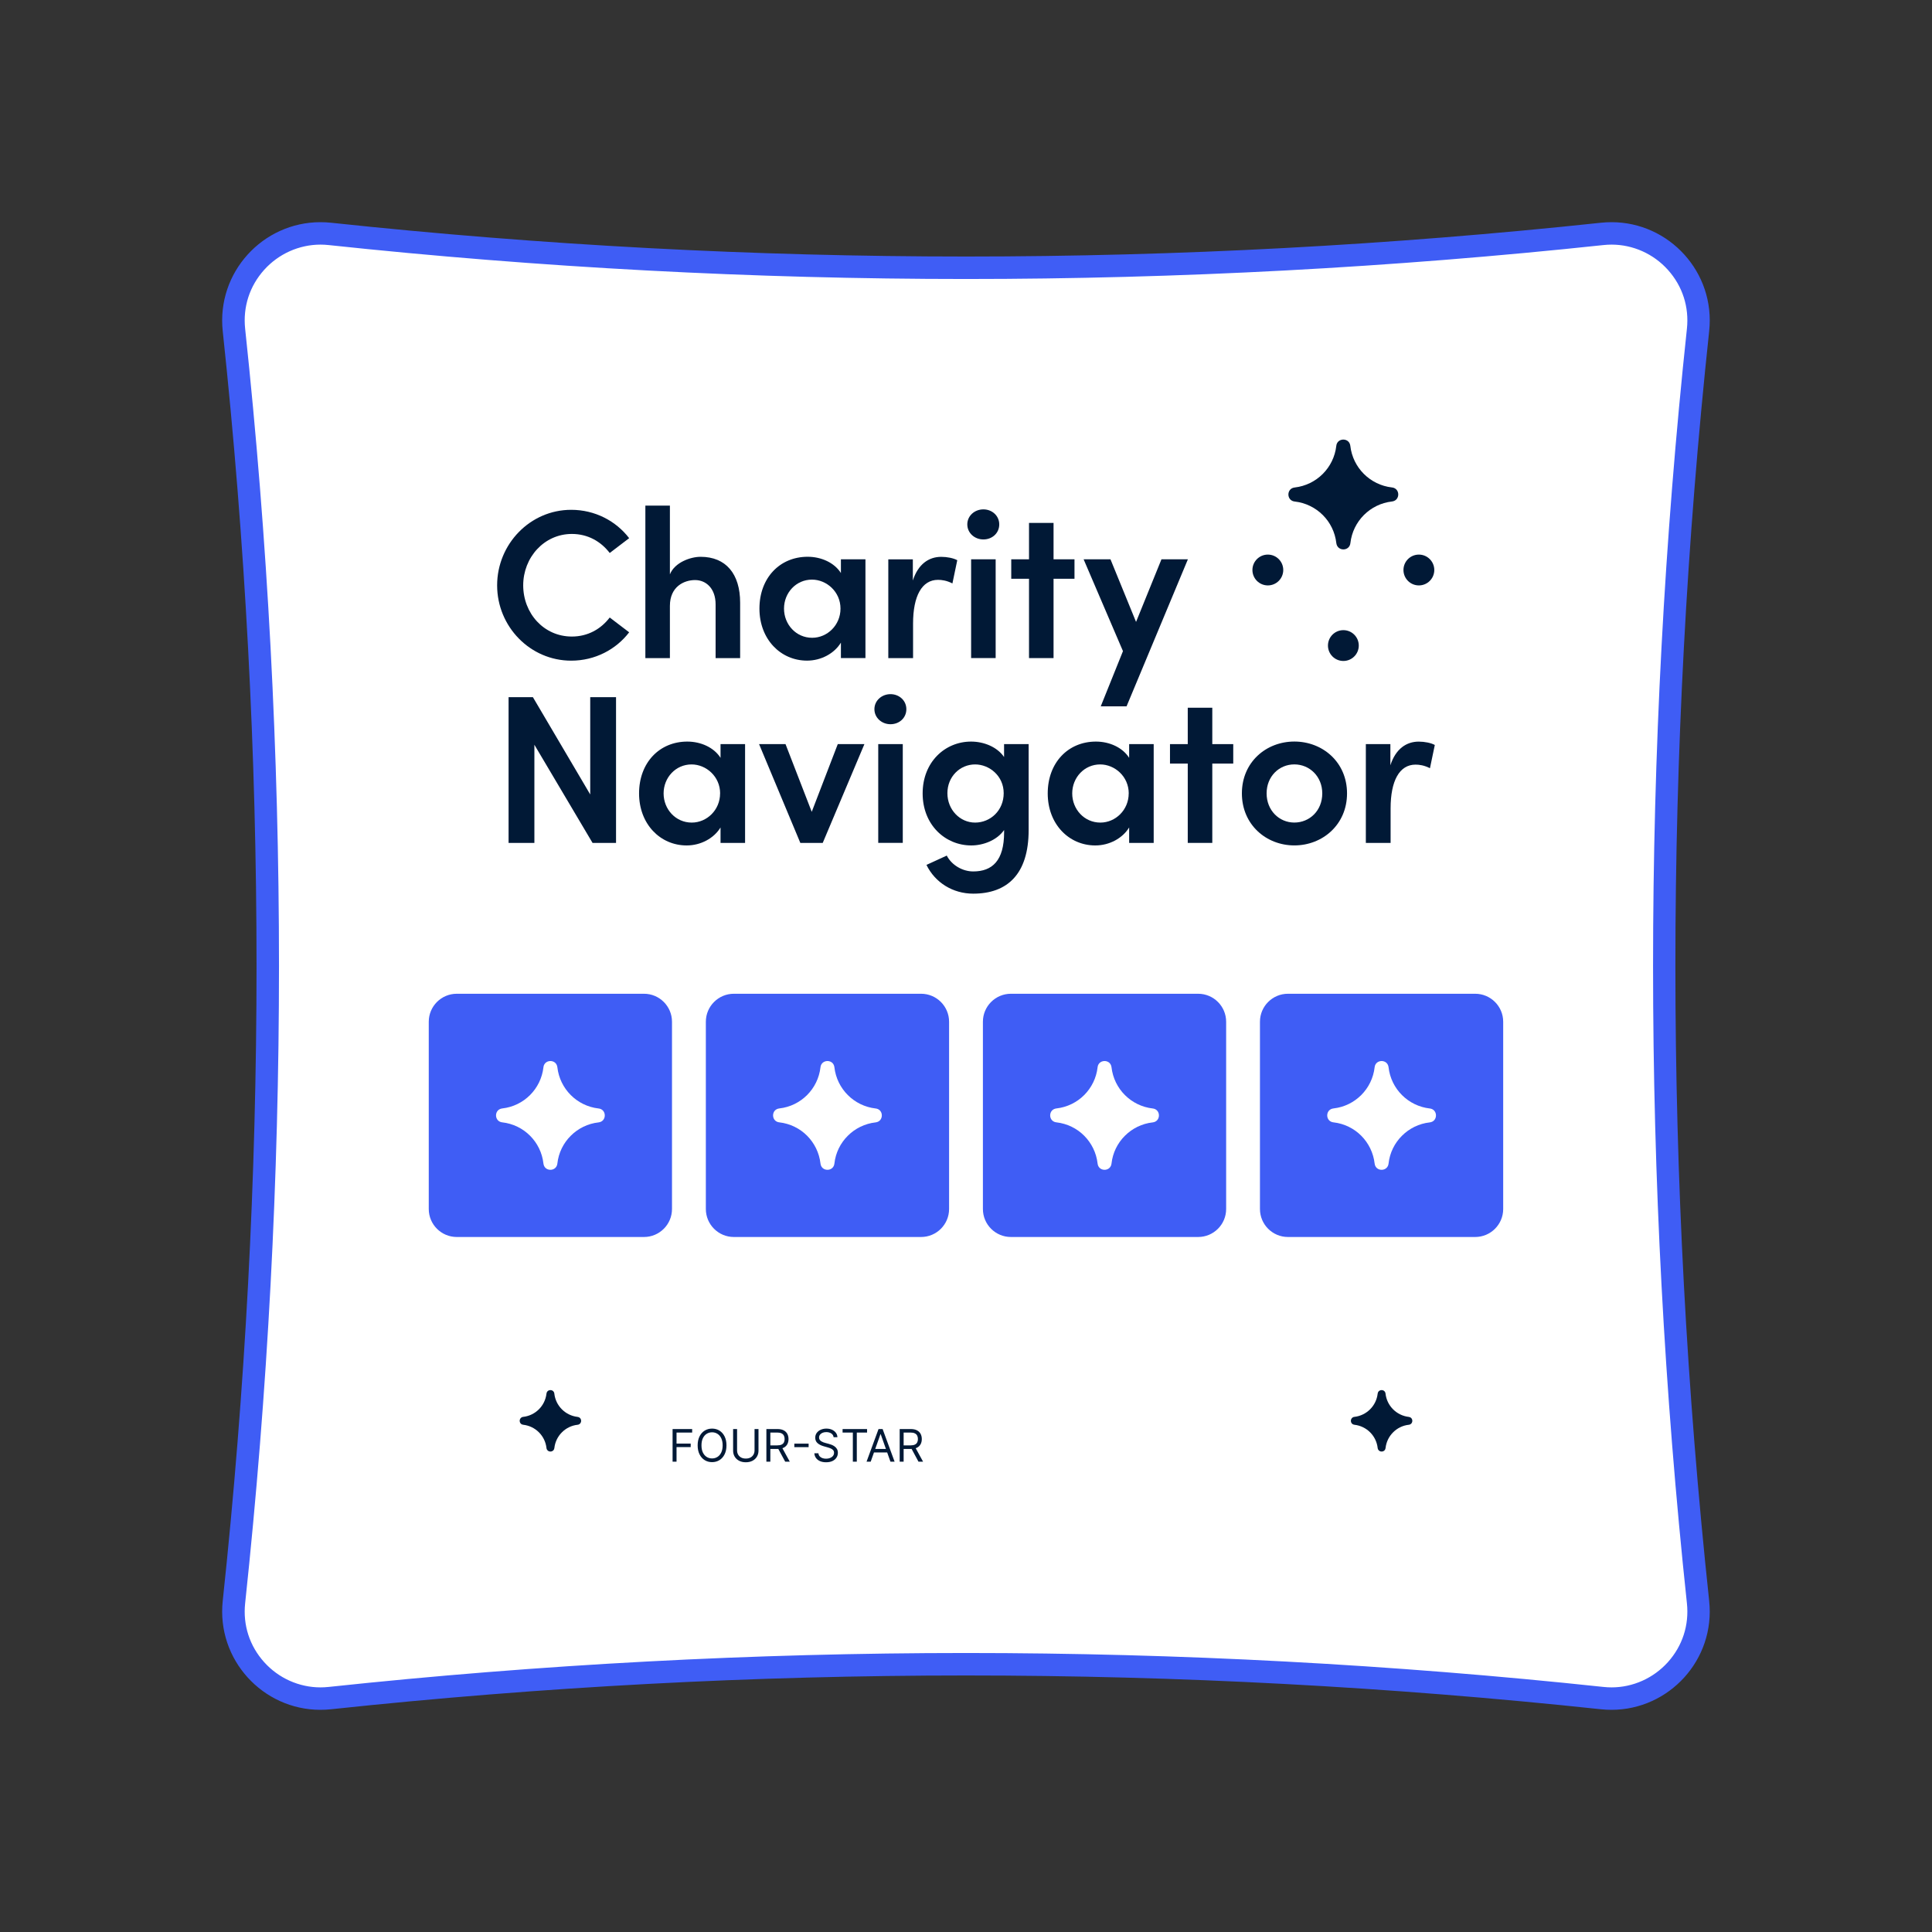
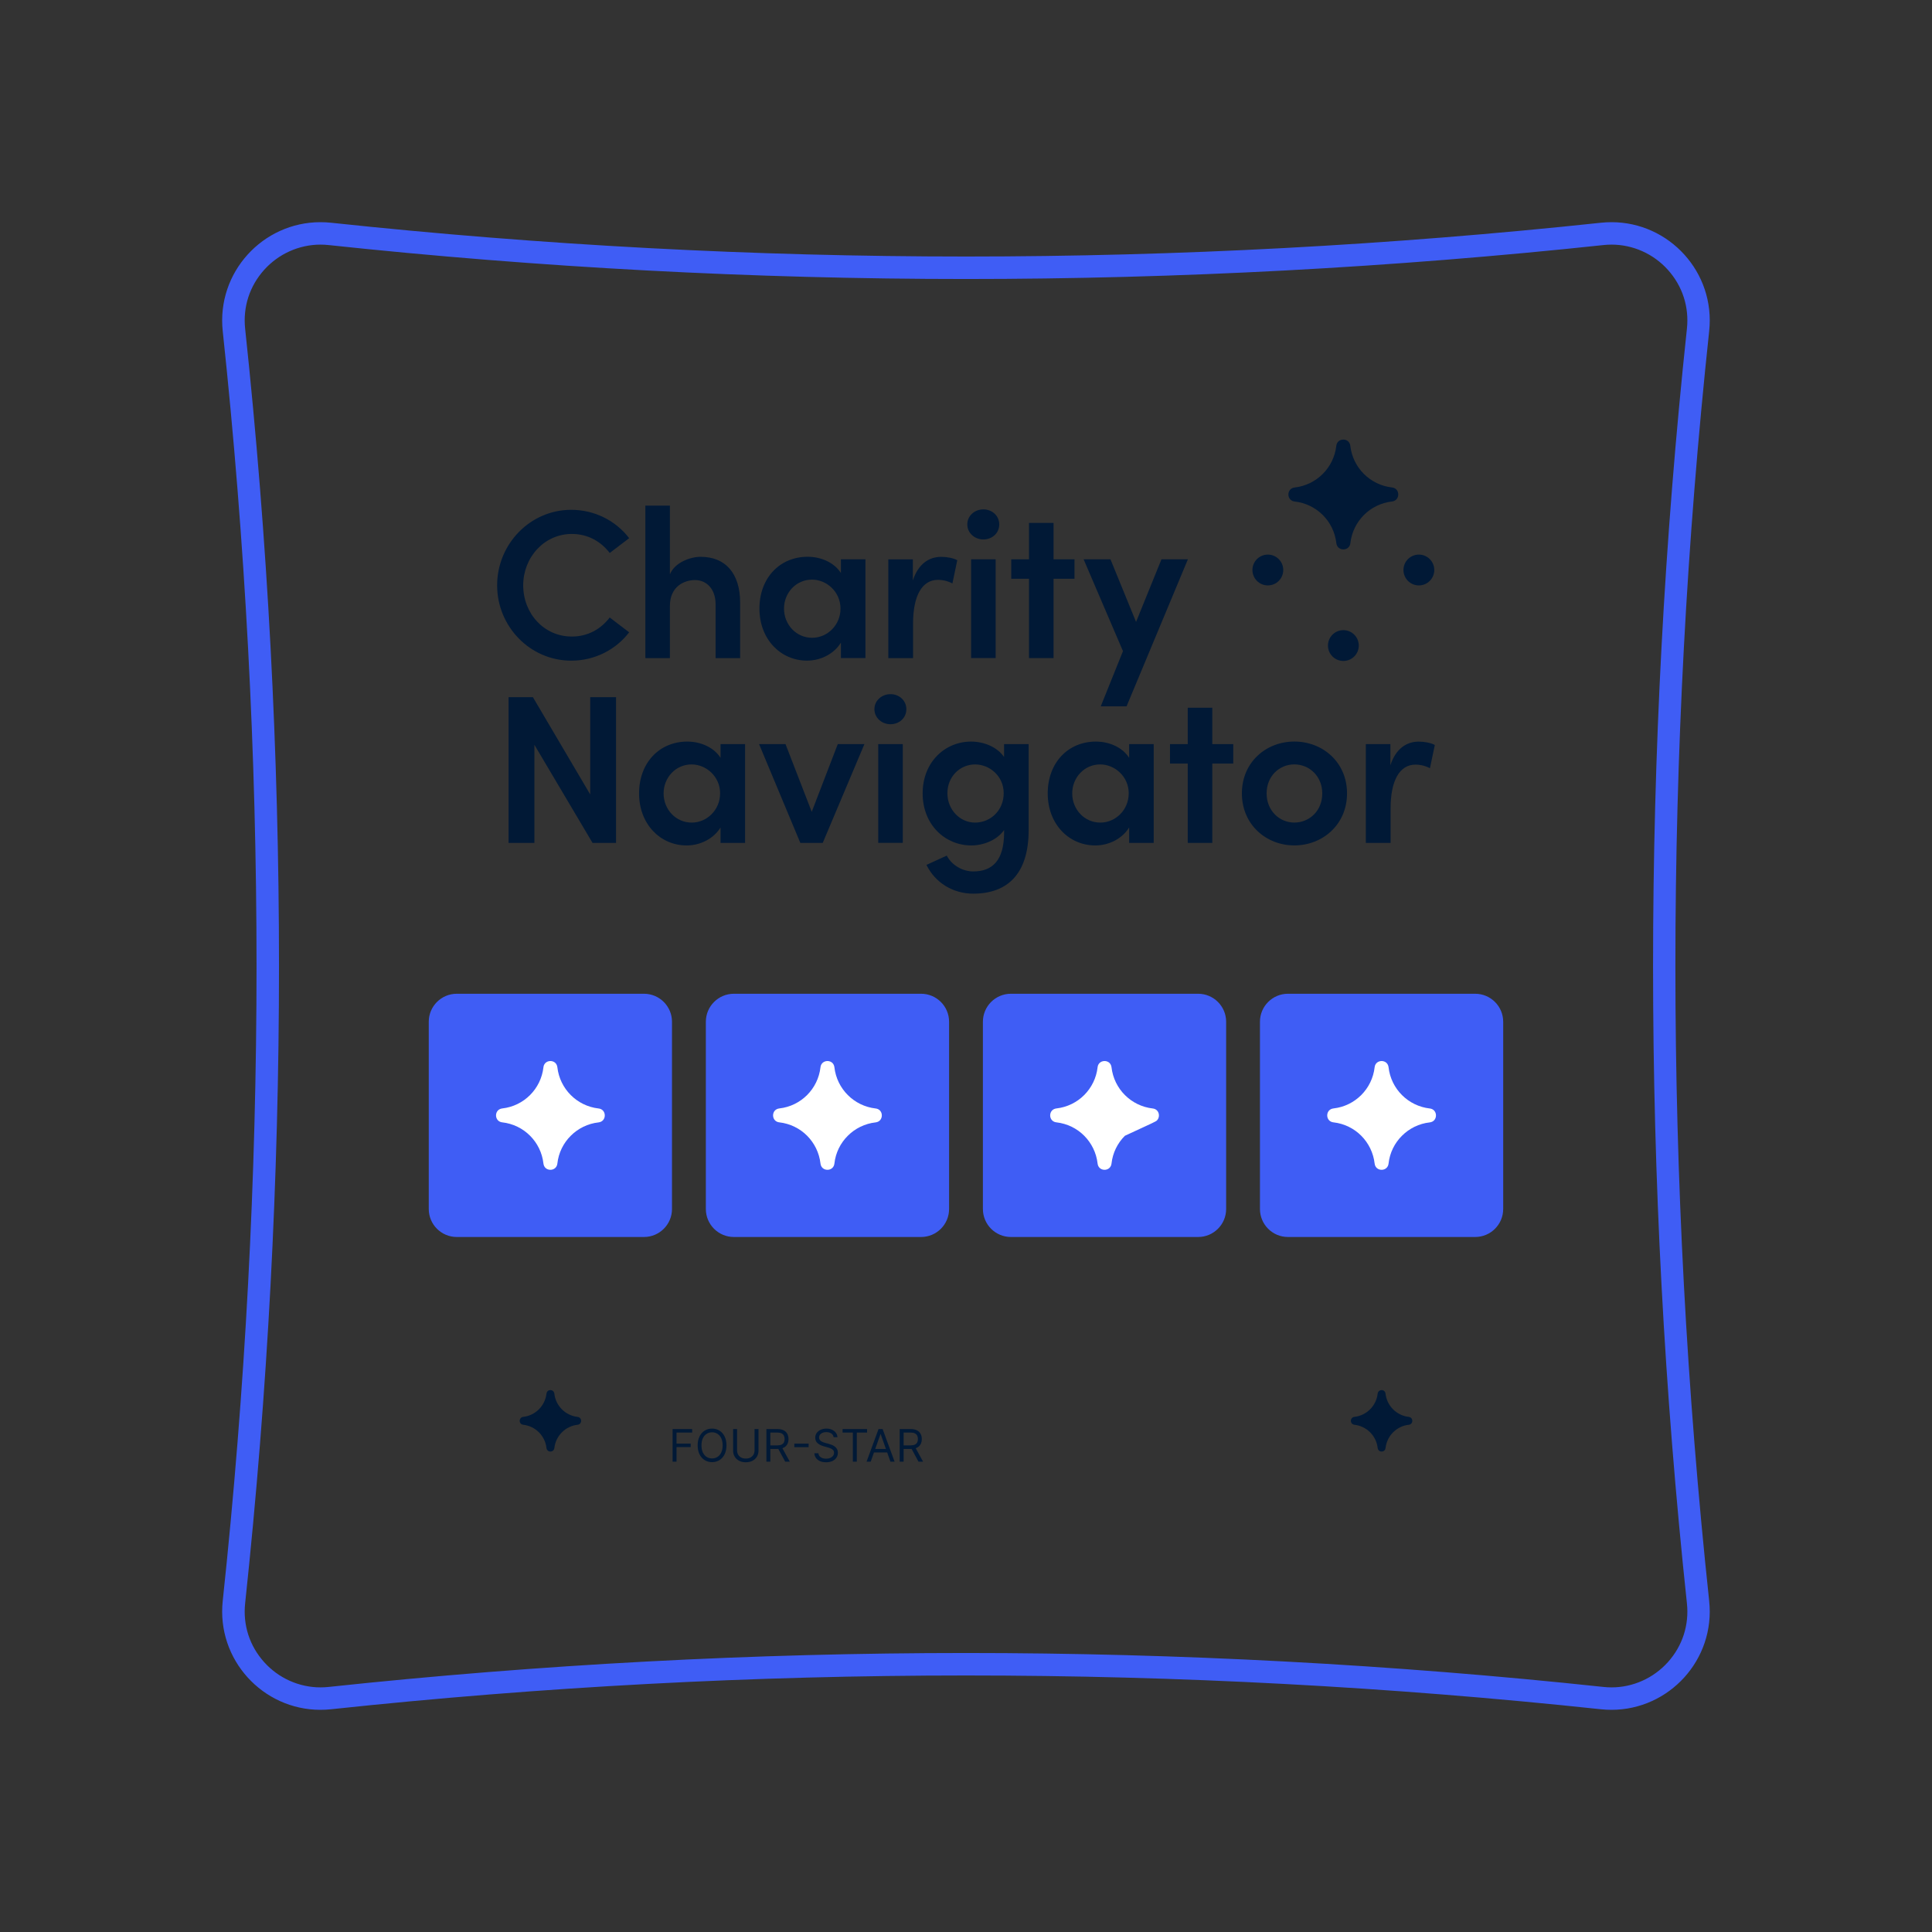
<svg xmlns="http://www.w3.org/2000/svg" width="200" height="200" viewBox="0 0 200 200" fill="none">
  <rect x="0" y="0" width="200" height="200" fill="#333333" stroke="none" />
  <g clip-path="url(#clip0_2694_3055)">
-     <path d="M166.827 175.838C166.502 175.838 166.173 175.819 165.848 175.784C144.063 173.457 121.907 172.28 99.999 172.28C78.091 172.28 55.935 173.457 34.151 175.784C33.825 175.819 33.496 175.838 33.171 175.838C30.627 175.838 28.188 174.746 26.476 172.841C24.742 170.913 23.94 168.431 24.215 165.848C28.877 122.156 28.877 77.844 24.215 34.152C23.94 31.569 24.742 29.087 26.476 27.159C28.188 25.253 30.627 24.162 33.171 24.162C33.496 24.162 33.825 24.181 34.151 24.216C55.935 26.543 78.091 27.72 99.999 27.72C121.907 27.72 144.063 26.543 165.848 24.216C166.173 24.181 166.502 24.162 166.827 24.162C169.371 24.162 171.811 25.253 173.522 27.159C175.253 29.087 176.058 31.569 175.78 34.152C171.118 77.844 171.118 122.156 175.78 165.848C176.054 168.431 175.253 170.913 173.522 172.841C171.811 174.746 169.367 175.838 166.827 175.838Z" fill="white" />
    <path d="M166.831 25.323C169.046 25.323 171.172 26.276 172.662 27.937C174.172 29.617 174.869 31.778 174.629 34.028C169.956 77.805 169.956 122.195 174.629 165.972C174.869 168.222 174.169 170.383 172.662 172.063C171.168 173.724 169.042 174.677 166.831 174.677C166.548 174.677 166.258 174.661 165.975 174.63C144.148 172.299 121.954 171.118 100.003 171.118C78.052 171.118 55.858 172.299 34.031 174.63C33.744 174.661 33.458 174.677 33.175 174.677C30.96 174.677 28.834 173.724 27.344 172.063C25.834 170.383 25.137 168.222 25.377 165.972C30.05 122.199 30.05 77.805 25.377 34.028C25.137 31.778 25.837 29.617 27.344 27.937C28.838 26.276 30.964 25.323 33.175 25.323C33.458 25.323 33.748 25.339 34.031 25.37C55.858 27.701 78.052 28.882 100.003 28.882C121.954 28.882 144.148 27.701 165.975 25.37C166.262 25.339 166.548 25.323 166.835 25.323M166.827 23C166.463 23 166.095 23.019 165.724 23.058C143.877 25.389 121.938 26.555 99.999 26.555C78.06 26.555 56.121 25.389 34.275 23.058C33.903 23.019 33.535 23 33.171 23C27.208 23 22.407 28.189 23.057 34.276C27.723 77.968 27.723 122.032 23.057 165.725C22.407 171.811 27.208 177 33.167 177C33.531 177 33.899 176.981 34.271 176.942C56.117 174.611 78.056 173.445 99.995 173.445C121.934 173.445 143.874 174.611 165.72 176.942C166.091 176.981 166.459 177 166.823 177C172.782 177 177.584 171.811 176.933 165.725C172.271 122.032 172.271 77.968 176.933 34.276C177.588 28.189 172.79 23 166.827 23Z" fill="#3F5DF5" />
    <path d="M66.665 102.873H47.285C45.683 102.873 44.385 104.172 44.385 105.773V125.153C44.385 126.755 45.683 128.053 47.285 128.053H66.665C68.266 128.053 69.565 126.755 69.565 125.153V105.773C69.565 104.172 68.266 102.873 66.665 102.873Z" fill="#3F5DF5" />
    <path d="M95.349 102.873H75.969C74.368 102.873 73.069 104.172 73.069 105.773V125.153C73.069 126.755 74.368 128.053 75.969 128.053H95.349C96.951 128.053 98.249 126.755 98.249 125.153V105.773C98.249 104.172 96.951 102.873 95.349 102.873Z" fill="#3F5DF5" />
    <path d="M124.03 102.873H104.65C103.048 102.873 101.75 104.172 101.75 105.773V125.153C101.75 126.755 103.048 128.053 104.65 128.053H124.03C125.632 128.053 126.93 126.755 126.93 125.153V105.773C126.93 104.172 125.632 102.873 124.03 102.873Z" fill="#3F5DF5" />
    <path d="M152.71 102.873H133.33C131.728 102.873 130.43 104.172 130.43 105.773V125.153C130.43 126.755 131.728 128.053 133.33 128.053H152.71C154.311 128.053 155.61 126.755 155.61 125.153V105.773C155.61 104.172 154.311 102.873 152.71 102.873Z" fill="#3F5DF5" />
    <path d="M51.557 114.946C51.173 115.33 51.324 116.112 51.994 116.185C53.113 116.313 54.12 116.816 54.871 117.571C55.626 118.326 56.13 119.329 56.257 120.452C56.281 120.638 56.354 120.785 56.459 120.89C56.842 121.273 57.62 121.126 57.698 120.452C57.822 119.329 58.329 118.326 59.084 117.575C59.839 116.82 60.842 116.313 61.965 116.189C62.151 116.166 62.294 116.092 62.398 115.988C62.782 115.604 62.635 114.822 61.961 114.749C60.842 114.621 59.839 114.114 59.084 113.359C58.333 112.607 57.825 111.605 57.698 110.482C57.675 110.296 57.601 110.149 57.496 110.044C57.117 109.665 56.331 109.812 56.257 110.482C56.002 112.724 54.236 114.493 51.994 114.745C51.808 114.768 51.661 114.842 51.557 114.946Z" fill="white" />
    <path d="M80.236 114.946C79.853 115.33 80.004 116.112 80.674 116.185C81.793 116.313 82.8 116.816 83.551 117.571C84.302 118.326 84.809 119.329 84.937 120.452C84.96 120.638 85.034 120.785 85.138 120.89C85.522 121.273 86.3 121.126 86.377 120.452C86.501 119.329 87.008 118.326 87.764 117.575C88.519 116.82 89.522 116.313 90.644 116.189C90.83 116.166 90.974 116.092 91.078 115.988C91.461 115.604 91.314 114.822 90.641 114.749C89.522 114.621 88.519 114.114 87.764 113.359C87.012 112.607 86.505 111.605 86.377 110.482C86.354 110.296 86.281 110.149 86.176 110.044C85.797 109.665 85.01 109.812 84.937 110.482C84.681 112.724 82.916 114.493 80.674 114.745C80.488 114.768 80.341 114.842 80.236 114.946Z" fill="white" />
-     <path d="M108.922 114.946C108.538 115.33 108.689 116.112 109.359 116.185C110.478 116.313 111.485 116.816 112.236 117.571C112.987 118.326 113.495 119.329 113.623 120.452C113.646 120.638 113.719 120.785 113.824 120.89C114.207 121.273 114.985 121.126 115.063 120.452C115.187 119.329 115.694 118.326 116.449 117.575C117.204 116.82 118.207 116.313 119.33 116.189C119.516 116.166 119.659 116.092 119.764 115.988C120.147 115.604 120 114.822 119.326 114.749C118.207 114.621 117.204 114.114 116.449 113.359C115.698 112.607 115.191 111.605 115.063 110.482C115.04 110.296 114.966 110.149 114.862 110.044C114.482 109.665 113.696 109.812 113.623 110.482C113.367 112.724 111.601 114.493 109.359 114.745C109.174 114.768 109.026 114.842 108.922 114.946Z" fill="white" />
+     <path d="M108.922 114.946C108.538 115.33 108.689 116.112 109.359 116.185C110.478 116.313 111.485 116.816 112.236 117.571C112.987 118.326 113.495 119.329 113.623 120.452C113.646 120.638 113.719 120.785 113.824 120.89C114.207 121.273 114.985 121.126 115.063 120.452C115.187 119.329 115.694 118.326 116.449 117.575C119.516 116.166 119.659 116.092 119.764 115.988C120.147 115.604 120 114.822 119.326 114.749C118.207 114.621 117.204 114.114 116.449 113.359C115.698 112.607 115.191 111.605 115.063 110.482C115.04 110.296 114.966 110.149 114.862 110.044C114.482 109.665 113.696 109.812 113.623 110.482C113.367 112.724 111.601 114.493 109.359 114.745C109.174 114.768 109.026 114.842 108.922 114.946Z" fill="white" />
    <path d="M137.602 114.946C137.218 115.33 137.369 116.112 138.039 116.185C139.158 116.313 140.165 116.816 140.916 117.571C141.667 118.326 142.174 119.329 142.302 120.452C142.325 120.638 142.399 120.785 142.504 120.89C142.887 121.273 143.665 121.126 143.743 120.452C143.867 119.329 144.374 118.326 145.129 117.575C145.884 116.82 146.887 116.313 148.01 116.189C148.195 116.166 148.339 116.092 148.443 115.988C148.827 115.604 148.679 114.822 148.006 114.749C146.887 114.621 145.884 114.114 145.129 113.359C144.378 112.607 143.87 111.605 143.743 110.482C143.719 110.296 143.646 110.149 143.541 110.044C143.162 109.665 142.376 109.812 142.302 110.482C142.047 112.724 140.281 114.493 138.039 114.745C137.853 114.768 137.706 114.842 137.602 114.946Z" fill="white" />
    <path d="M51.463 60.594C51.463 56.323 54.878 52.776 59.13 52.776C61.604 52.776 63.772 53.938 65.131 55.711L63.118 57.245C62.196 56.041 60.841 55.274 59.199 55.274C56.33 55.274 54.162 57.706 54.162 60.594C54.162 63.483 56.288 65.895 59.199 65.895C60.841 65.895 62.2 65.128 63.118 63.924L65.131 65.457C63.772 67.231 61.604 68.392 59.13 68.392C54.882 68.392 51.463 64.865 51.463 60.594Z" fill="#011936" />
    <path d="M76.619 62.391V68.129H74.079V62.565C74.079 60.923 73.096 60.048 71.954 60.048C70.811 60.048 69.348 60.726 69.348 62.72V68.129H66.808V52.339H69.348V59.456C69.851 58.209 71.493 57.64 72.523 57.64C75.152 57.64 76.619 59.413 76.619 62.391Z" fill="#011936" />
    <path d="M87.051 57.899H89.591V68.125H87.051V66.526C86.373 67.641 85.014 68.388 83.546 68.388C80.809 68.388 78.617 66.177 78.617 63.002C78.617 59.827 80.72 57.636 83.612 57.636C85.014 57.636 86.373 58.248 87.051 59.32V57.895V57.899ZM87.008 63.002C87.008 61.252 85.564 60.002 84.054 60.002C82.412 60.002 81.161 61.361 81.161 63.002C81.161 64.644 82.408 66.023 84.073 66.023C85.649 66.023 87.008 64.71 87.008 63.002Z" fill="#011936" />
    <path d="M99.097 57.988L98.594 60.397C98.001 60.091 97.479 60.025 97.103 60.025C95.438 60.025 94.52 61.69 94.52 64.559V68.129H91.957V57.903H94.497V60.095C95.043 58.387 96.162 57.644 97.432 57.644C98.044 57.644 98.702 57.775 99.097 57.992V57.988Z" fill="#011936" />
    <path d="M100.135 54.287C100.135 53.388 100.901 52.73 101.8 52.73C102.698 52.73 103.442 53.388 103.442 54.287C103.442 55.185 102.717 55.843 101.8 55.843C100.882 55.843 100.135 55.166 100.135 54.287ZM100.53 68.125V57.899H103.07V68.125H100.53Z" fill="#011936" />
    <path d="M111.231 57.899V59.913H109.063V68.125H106.523V59.913H104.684V57.899H106.523V54.132H109.063V57.899H111.231Z" fill="#011936" />
    <path d="M120.234 57.899H122.971L116.621 73.12H113.949L116.249 67.405L112.176 57.899H114.956L117.604 64.381L120.234 57.899Z" fill="#011936" />
    <path d="M61.1 72.168H63.772V87.257H61.34L55.319 77.097V87.257H52.648V72.168H55.164L61.1 82.243V72.168Z" fill="#011936" />
    <path d="M74.59 77.031H77.13V87.257H74.59V85.658C73.912 86.773 72.553 87.52 71.085 87.52C68.348 87.52 66.156 85.309 66.156 82.134C66.156 78.959 68.259 76.768 71.151 76.768C72.553 76.768 73.912 77.379 74.59 78.452V77.027V77.031ZM74.547 82.134C74.547 80.384 73.103 79.133 71.589 79.133C69.947 79.133 68.696 80.493 68.696 82.134C68.696 83.776 69.943 85.154 71.608 85.154C73.184 85.154 74.543 83.842 74.543 82.134H74.547Z" fill="#011936" />
    <path d="M86.722 77.031H89.483L85.169 87.257H82.85L78.579 77.031H81.317L84.031 84.04L86.726 77.031H86.722Z" fill="#011936" />
    <path d="M90.519 73.415C90.519 72.516 91.286 71.858 92.184 71.858C93.083 71.858 93.826 72.516 93.826 73.415C93.826 74.313 93.102 74.971 92.184 74.971C91.267 74.971 90.519 74.293 90.519 73.415ZM90.915 87.253V77.027H93.455V87.253H90.915Z" fill="#011936" />
    <path d="M103.945 77.031H106.485V85.921C106.485 90.521 104.251 92.511 100.747 92.511C98.644 92.511 96.805 91.373 95.907 89.534L98.009 88.57C98.513 89.553 99.632 90.211 100.747 90.211C102.718 90.211 103.945 89.096 103.945 86.161V85.921C103.221 86.971 101.8 87.52 100.549 87.52C97.854 87.52 95.512 85.395 95.512 82.134C95.512 78.874 97.835 76.768 100.526 76.768C101.839 76.768 103.221 77.314 103.941 78.367V77.031H103.945ZM103.902 82.111C103.902 80.314 102.412 79.133 100.944 79.133C99.368 79.133 98.075 80.403 98.075 82.111C98.075 83.819 99.368 85.154 100.944 85.154C102.52 85.154 103.902 83.908 103.902 82.111Z" fill="#011936" />
    <path d="M116.889 77.031H119.43V87.257H116.889V85.658C116.212 86.773 114.853 87.52 113.385 87.52C110.648 87.52 108.46 85.309 108.46 82.134C108.46 78.959 110.562 76.768 113.451 76.768C114.853 76.768 116.212 77.379 116.889 78.452V77.027V77.031ZM116.847 82.134C116.847 80.384 115.403 79.133 113.889 79.133C112.247 79.133 110.996 80.493 110.996 82.134C110.996 83.776 112.243 85.154 113.908 85.154C115.484 85.154 116.843 83.842 116.843 82.134H116.847Z" fill="#011936" />
    <path d="M127.665 77.031V79.045H125.496V87.257H122.956V79.045H121.117V77.031H122.956V73.264H125.496V77.031H127.665Z" fill="#011936" />
    <path d="M128.56 82.131C128.56 78.89 131.076 76.764 133.992 76.764C136.908 76.764 139.444 78.89 139.444 82.131C139.444 85.371 136.904 87.517 133.992 87.517C131.08 87.517 128.56 85.371 128.56 82.131ZM136.881 82.131C136.881 80.38 135.568 79.13 133.988 79.13C132.408 79.13 131.119 80.377 131.119 82.131C131.119 83.885 132.412 85.151 133.988 85.151C135.564 85.151 136.881 83.923 136.881 82.131Z" fill="#011936" />
    <path d="M148.532 77.116L148.028 79.525C147.436 79.219 146.913 79.153 146.538 79.153C144.873 79.153 143.955 80.818 143.955 83.687V87.257H141.392V77.031H143.932V79.223C144.478 77.515 145.597 76.772 146.867 76.772C147.478 76.772 148.137 76.903 148.532 77.12V77.116Z" fill="#011936" />
    <path d="M146.881 60.602C147.762 60.602 148.477 59.888 148.477 59.006C148.477 58.125 147.762 57.411 146.881 57.411C146 57.411 145.286 58.125 145.286 59.006C145.286 59.888 146 60.602 146.881 60.602Z" fill="#011936" />
    <path d="M139.065 68.423C139.946 68.423 140.66 67.709 140.66 66.828C140.66 65.947 139.946 65.233 139.065 65.233C138.184 65.233 137.47 65.947 137.47 66.828C137.47 67.709 138.184 68.423 139.065 68.423Z" fill="#011936" />
    <path d="M131.247 60.602C132.128 60.602 132.842 59.888 132.842 59.006C132.842 58.125 132.128 57.411 131.247 57.411C130.366 57.411 129.651 58.125 129.651 59.006C129.651 59.888 130.366 60.602 131.247 60.602Z" fill="#011936" />
    <path d="M133.585 50.666C133.198 51.053 133.349 51.843 134.027 51.917C135.158 52.044 136.172 52.556 136.935 53.315C137.698 54.077 138.209 55.092 138.336 56.222C138.36 56.408 138.433 56.555 138.542 56.664C138.929 57.051 139.715 56.904 139.792 56.222C139.92 55.088 140.431 54.077 141.19 53.315C141.953 52.552 142.964 52.041 144.098 51.913C144.284 51.89 144.431 51.816 144.536 51.712C144.923 51.324 144.776 50.534 144.094 50.461C142.964 50.333 141.949 49.822 141.186 49.059C140.427 48.3 139.912 47.286 139.785 46.155C139.761 45.969 139.688 45.818 139.583 45.714C139.2 45.33 138.406 45.477 138.333 46.155C138.077 48.42 136.288 50.205 134.023 50.465C133.837 50.488 133.686 50.561 133.582 50.666H133.585Z" fill="#011936" />
    <path d="M69.626 151.314V147.934H71.652V148.297H70.035V149.439H71.5V149.802H70.035V151.314H69.626ZM75.204 149.624C75.204 149.98 75.14 150.289 75.011 150.548C74.883 150.808 74.706 151.008 74.482 151.149C74.257 151.29 74.001 151.36 73.713 151.36C73.424 151.36 73.168 151.29 72.944 151.149C72.719 151.008 72.543 150.808 72.414 150.548C72.285 150.289 72.221 149.98 72.221 149.624C72.221 149.268 72.285 148.96 72.414 148.7C72.543 148.44 72.719 148.24 72.944 148.099C73.168 147.959 73.424 147.888 73.713 147.888C74.001 147.888 74.257 147.959 74.482 148.099C74.706 148.24 74.883 148.44 75.011 148.7C75.14 148.96 75.204 149.268 75.204 149.624ZM74.808 149.624C74.808 149.331 74.759 149.085 74.662 148.883C74.565 148.682 74.433 148.53 74.267 148.426C74.102 148.323 73.917 148.271 73.713 148.271C73.508 148.271 73.323 148.323 73.157 148.426C72.992 148.53 72.86 148.682 72.762 148.883C72.665 149.085 72.617 149.331 72.617 149.624C72.617 149.917 72.665 150.164 72.762 150.365C72.86 150.566 72.992 150.719 73.157 150.822C73.323 150.925 73.508 150.977 73.713 150.977C73.917 150.977 74.102 150.925 74.267 150.822C74.433 150.719 74.565 150.566 74.662 150.365C74.759 150.164 74.808 149.917 74.808 149.624ZM78.11 147.934H78.519V150.172C78.519 150.403 78.465 150.609 78.356 150.791C78.248 150.971 78.096 151.114 77.899 151.218C77.702 151.321 77.471 151.373 77.206 151.373C76.941 151.373 76.71 151.321 76.513 151.218C76.316 151.114 76.163 150.971 76.054 150.791C75.946 150.609 75.892 150.403 75.892 150.172V147.934H76.302V150.139C76.302 150.304 76.338 150.451 76.41 150.579C76.483 150.707 76.587 150.808 76.721 150.881C76.856 150.954 77.018 150.99 77.206 150.99C77.394 150.99 77.556 150.954 77.691 150.881C77.826 150.808 77.93 150.707 78.001 150.579C78.074 150.451 78.11 150.304 78.11 150.139V147.934ZM79.336 151.314V147.934H80.478C80.742 147.934 80.959 147.98 81.128 148.07C81.298 148.159 81.423 148.282 81.505 148.438C81.586 148.594 81.627 148.772 81.627 148.971C81.627 149.17 81.586 149.346 81.505 149.5C81.423 149.654 81.298 149.775 81.13 149.863C80.962 149.95 80.747 149.994 80.485 149.994H79.561V149.624H80.472C80.652 149.624 80.797 149.598 80.907 149.545C81.018 149.492 81.099 149.417 81.148 149.32C81.199 149.223 81.224 149.106 81.224 148.971C81.224 148.835 81.199 148.717 81.148 148.616C81.098 148.515 81.017 148.437 80.906 148.382C80.794 148.326 80.648 148.297 80.465 148.297H79.746V151.314H79.336ZM80.927 149.796L81.759 151.314H81.284L80.465 149.796H80.927ZM83.708 149.443V149.806H82.229V149.443H83.708ZM86.294 148.779C86.274 148.612 86.194 148.482 86.053 148.39C85.912 148.297 85.739 148.251 85.535 148.251C85.385 148.251 85.254 148.275 85.142 148.324C85.031 148.372 84.944 148.439 84.881 148.524C84.82 148.608 84.789 148.704 84.789 148.812C84.789 148.902 84.81 148.98 84.853 149.045C84.897 149.109 84.953 149.162 85.022 149.205C85.09 149.247 85.161 149.281 85.236 149.309C85.311 149.335 85.38 149.357 85.442 149.373L85.786 149.466C85.874 149.489 85.972 149.521 86.079 149.561C86.188 149.602 86.292 149.658 86.391 149.728C86.491 149.797 86.574 149.886 86.639 149.995C86.704 150.104 86.736 150.238 86.736 150.396C86.736 150.579 86.688 150.744 86.592 150.891C86.498 151.039 86.359 151.156 86.177 151.243C85.995 151.33 85.775 151.373 85.515 151.373C85.273 151.373 85.063 151.334 84.886 151.256C84.71 151.178 84.572 151.069 84.471 150.929C84.37 150.79 84.314 150.627 84.3 150.443H84.723C84.734 150.57 84.777 150.676 84.852 150.759C84.928 150.842 85.023 150.903 85.139 150.944C85.255 150.984 85.381 151.004 85.515 151.004C85.671 151.004 85.811 150.978 85.936 150.928C86.06 150.876 86.159 150.804 86.231 150.713C86.304 150.621 86.34 150.513 86.34 150.39C86.34 150.278 86.309 150.186 86.246 150.116C86.183 150.045 86.101 149.988 85.998 149.944C85.896 149.9 85.786 149.862 85.667 149.829L85.251 149.71C84.987 149.634 84.778 149.526 84.624 149.385C84.47 149.244 84.393 149.06 84.393 148.832C84.393 148.643 84.444 148.478 84.546 148.337C84.65 148.195 84.788 148.085 84.962 148.007C85.137 147.928 85.332 147.888 85.548 147.888C85.766 147.888 85.959 147.927 86.129 148.005C86.298 148.082 86.432 148.188 86.531 148.322C86.632 148.456 86.684 148.609 86.69 148.779H86.294ZM87.224 148.297V147.934H89.758V148.297H88.696V151.314H88.287V148.297H87.224ZM90.134 151.314H89.705L90.946 147.934H91.368L92.609 151.314H92.18L91.17 148.469H91.144L90.134 151.314ZM90.292 149.994H92.022V150.357H90.292V149.994ZM93.135 151.314V147.934H94.277C94.541 147.934 94.758 147.98 94.927 148.07C95.097 148.159 95.222 148.282 95.303 148.438C95.385 148.594 95.425 148.772 95.425 148.971C95.425 149.17 95.385 149.346 95.303 149.5C95.222 149.654 95.097 149.775 94.929 149.863C94.76 149.95 94.546 149.994 94.284 149.994H93.36V149.624H94.27C94.451 149.624 94.596 149.598 94.706 149.545C94.817 149.492 94.897 149.417 94.947 149.32C94.998 149.223 95.023 149.106 95.023 148.971C95.023 148.835 94.998 148.717 94.947 148.616C94.896 148.515 94.816 148.437 94.704 148.382C94.593 148.326 94.446 148.297 94.264 148.297H93.544V151.314H93.135ZM94.726 149.796L95.558 151.314H95.082L94.264 149.796H94.726Z" fill="#011936" />
    <path d="M53.915 146.79C53.698 147.007 53.783 147.448 54.163 147.491C54.798 147.564 55.363 147.847 55.789 148.273C56.215 148.699 56.502 149.268 56.571 149.899C56.583 150.004 56.625 150.085 56.687 150.147C56.904 150.364 57.346 150.279 57.388 149.899C57.458 149.264 57.744 148.699 58.17 148.273C58.596 147.847 59.162 147.56 59.797 147.491C59.901 147.479 59.983 147.437 60.041 147.378C60.257 147.162 60.176 146.72 59.793 146.678C59.158 146.604 58.592 146.318 58.166 145.892C57.741 145.466 57.454 144.9 57.384 144.265C57.373 144.161 57.33 144.076 57.272 144.018C57.059 143.805 56.614 143.886 56.571 144.265C56.428 145.531 55.429 146.53 54.163 146.674C54.058 146.685 53.973 146.728 53.915 146.786V146.79Z" fill="#011936" />
    <path d="M139.96 146.79C139.743 147.007 139.828 147.448 140.208 147.491C140.843 147.564 141.408 147.847 141.834 148.273C142.26 148.699 142.546 149.268 142.616 149.899C142.628 150.004 142.67 150.085 142.732 150.147C142.949 150.364 143.391 150.279 143.433 149.899C143.503 149.264 143.789 148.699 144.215 148.273C144.641 147.847 145.207 147.56 145.842 147.491C145.946 147.479 146.027 147.437 146.086 147.378C146.302 147.162 146.221 146.72 145.838 146.678C145.203 146.604 144.637 146.318 144.211 145.892C143.786 145.466 143.499 144.9 143.429 144.265C143.418 144.161 143.375 144.076 143.317 144.018C143.104 143.805 142.659 143.886 142.616 144.265C142.473 145.531 141.474 146.53 140.208 146.674C140.103 146.685 140.018 146.728 139.96 146.786V146.79Z" fill="#011936" />
  </g>
  <defs>
    <clipPath id="clip0_2694_3055">
      <rect width="154" height="154" fill="white" transform="translate(23 23)" />
    </clipPath>
  </defs>
</svg>